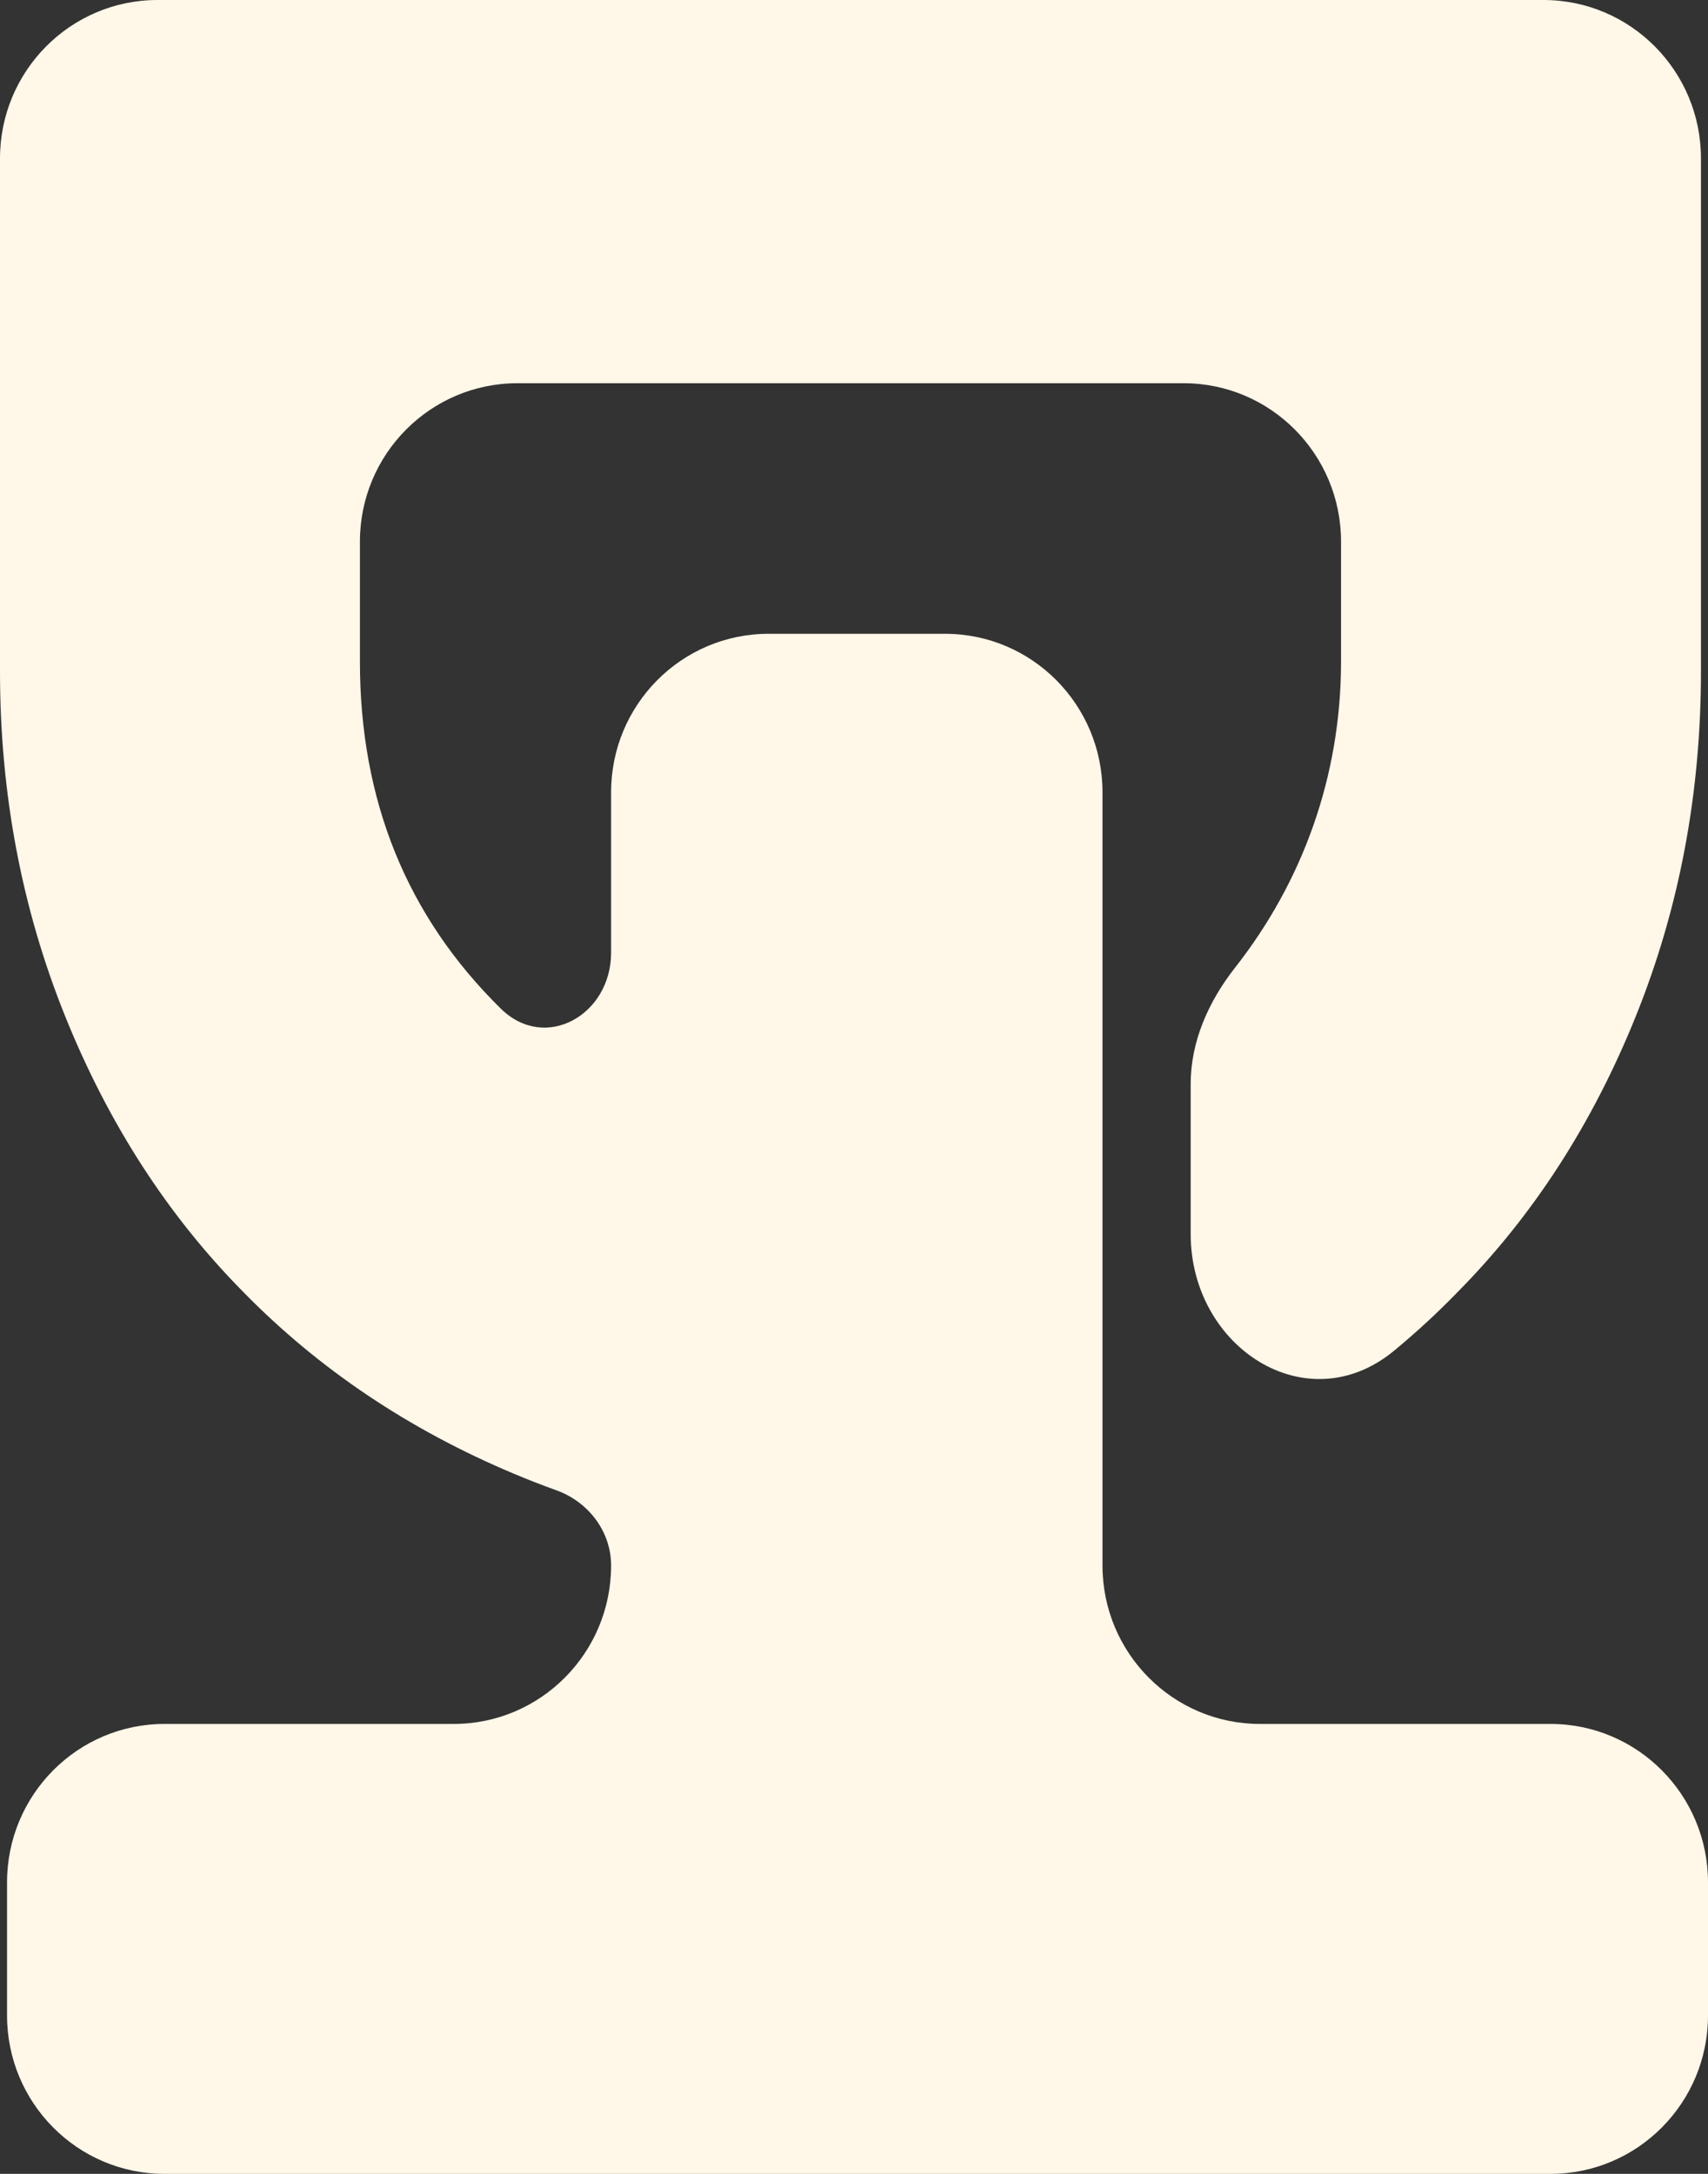
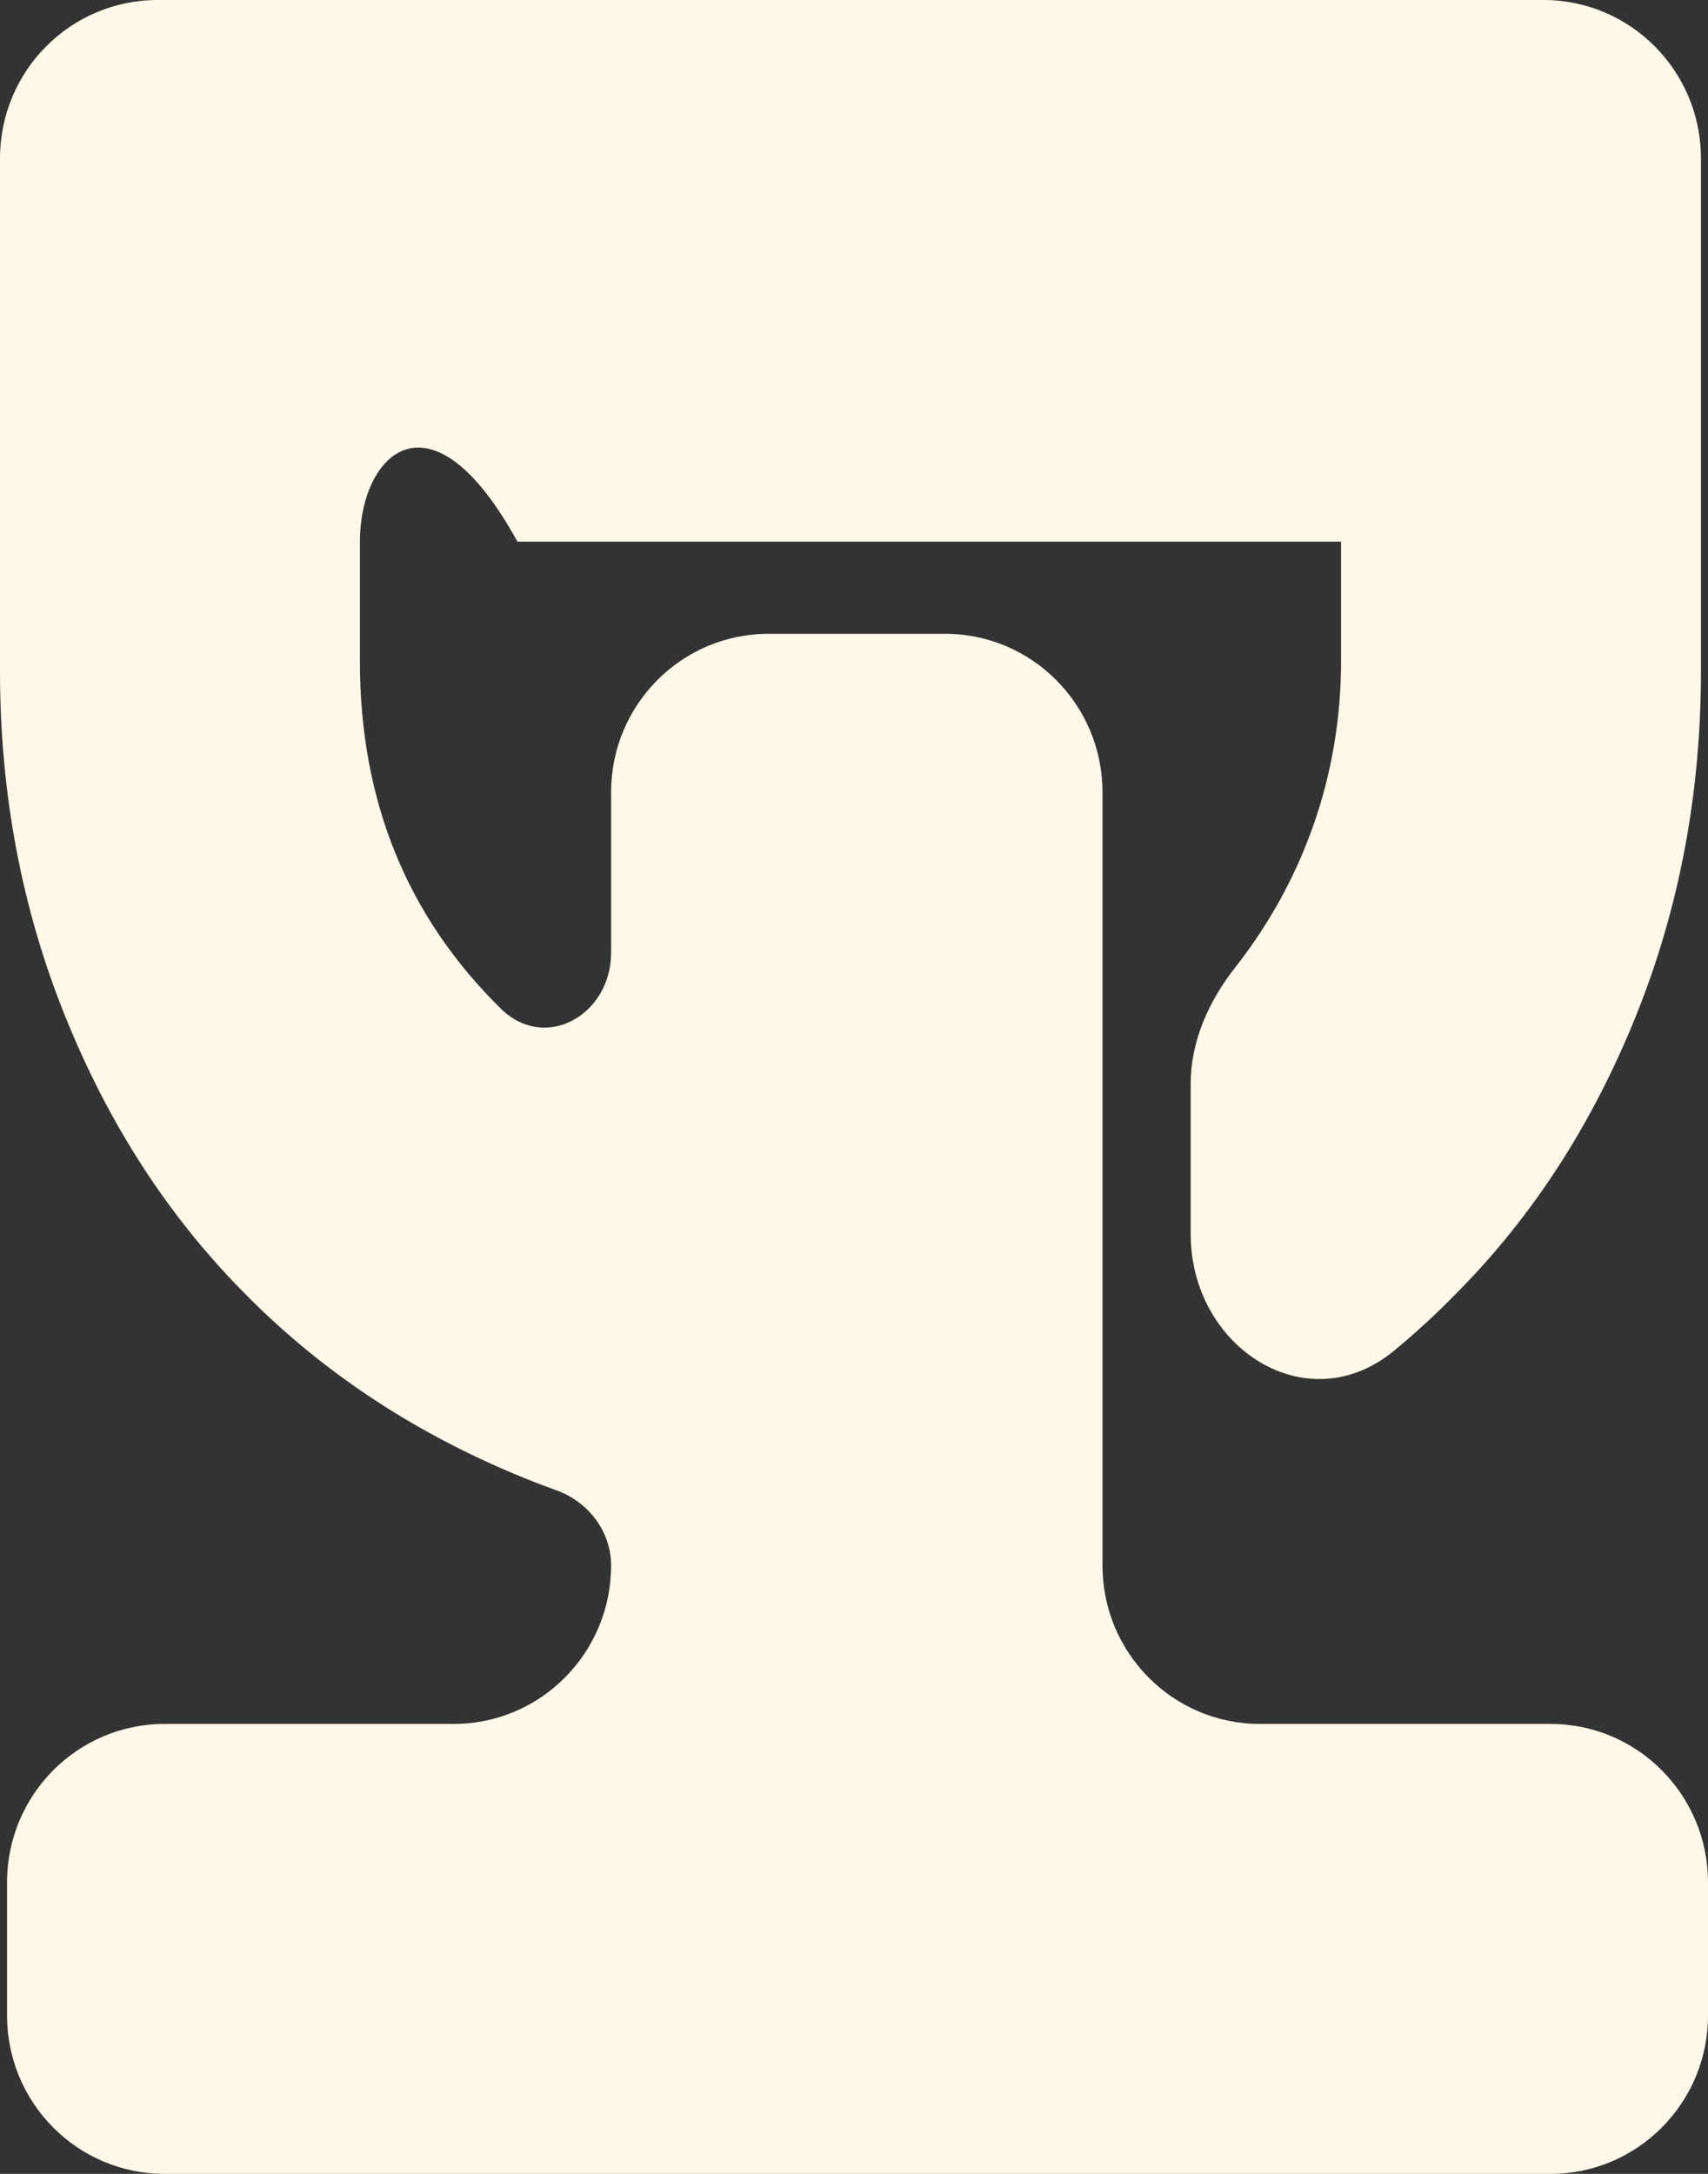
<svg xmlns="http://www.w3.org/2000/svg" width="33" height="42" viewBox="0 0 33 42" fill="none">
  <rect x="0" y="0" width="33" height="42" fill="#333333" stroke="none" />
-   <path d="M29.821 0C31.502 7.88938e-08 32.864 1.371 32.864 3.061V12.968C32.864 15.328 32.446 17.547 31.608 19.627C30.771 21.707 29.624 23.484 28.166 24.959C27.775 25.363 27.363 25.743 26.929 26.101C25.244 27.486 23.005 26.032 23.005 23.843V20.941C23.005 20.117 23.354 19.343 23.861 18.697C25.157 17.048 25.91 15.014 25.91 12.782V10.465C25.91 8.774 24.548 7.404 22.867 7.404H9.997C8.317 7.404 6.954 8.774 6.954 10.465V12.782C6.954 15.467 7.861 17.703 9.676 19.487C10.534 20.332 11.807 19.61 11.807 18.406V15.306C11.807 13.616 13.169 12.245 14.85 12.245H18.258C19.939 12.245 21.301 13.616 21.301 15.306C21.301 20.251 21.301 25.589 21.301 30.246C21.301 31.936 22.663 33.307 24.344 33.307H29.957C31.638 33.307 33 34.678 33 36.368V38.939C33 40.629 31.638 42 29.957 42H3.179C1.498 42 0.136 40.629 0.136 38.939V36.368C0.136 34.678 1.498 33.307 3.179 33.307H8.764C10.444 33.307 11.807 31.936 11.807 30.246C11.807 29.586 11.366 29.013 10.744 28.791C10.471 28.693 10.2 28.587 9.931 28.474C7.9 27.621 6.156 26.449 4.698 24.959C3.241 23.484 2.093 21.707 1.256 19.627C0.419 17.547 0 15.328 0 12.968V3.061C5.79182e-09 1.371 1.362 7.88887e-08 3.043 0H29.821Z" fill="#FFF7E8" />
+   <path d="M29.821 0C31.502 7.88938e-08 32.864 1.371 32.864 3.061V12.968C32.864 15.328 32.446 17.547 31.608 19.627C30.771 21.707 29.624 23.484 28.166 24.959C27.775 25.363 27.363 25.743 26.929 26.101C25.244 27.486 23.005 26.032 23.005 23.843V20.941C23.005 20.117 23.354 19.343 23.861 18.697C25.157 17.048 25.91 15.014 25.91 12.782V10.465H9.997C8.317 7.404 6.954 8.774 6.954 10.465V12.782C6.954 15.467 7.861 17.703 9.676 19.487C10.534 20.332 11.807 19.61 11.807 18.406V15.306C11.807 13.616 13.169 12.245 14.85 12.245H18.258C19.939 12.245 21.301 13.616 21.301 15.306C21.301 20.251 21.301 25.589 21.301 30.246C21.301 31.936 22.663 33.307 24.344 33.307H29.957C31.638 33.307 33 34.678 33 36.368V38.939C33 40.629 31.638 42 29.957 42H3.179C1.498 42 0.136 40.629 0.136 38.939V36.368C0.136 34.678 1.498 33.307 3.179 33.307H8.764C10.444 33.307 11.807 31.936 11.807 30.246C11.807 29.586 11.366 29.013 10.744 28.791C10.471 28.693 10.2 28.587 9.931 28.474C7.9 27.621 6.156 26.449 4.698 24.959C3.241 23.484 2.093 21.707 1.256 19.627C0.419 17.547 0 15.328 0 12.968V3.061C5.79182e-09 1.371 1.362 7.88887e-08 3.043 0H29.821Z" fill="#FFF7E8" />
</svg>